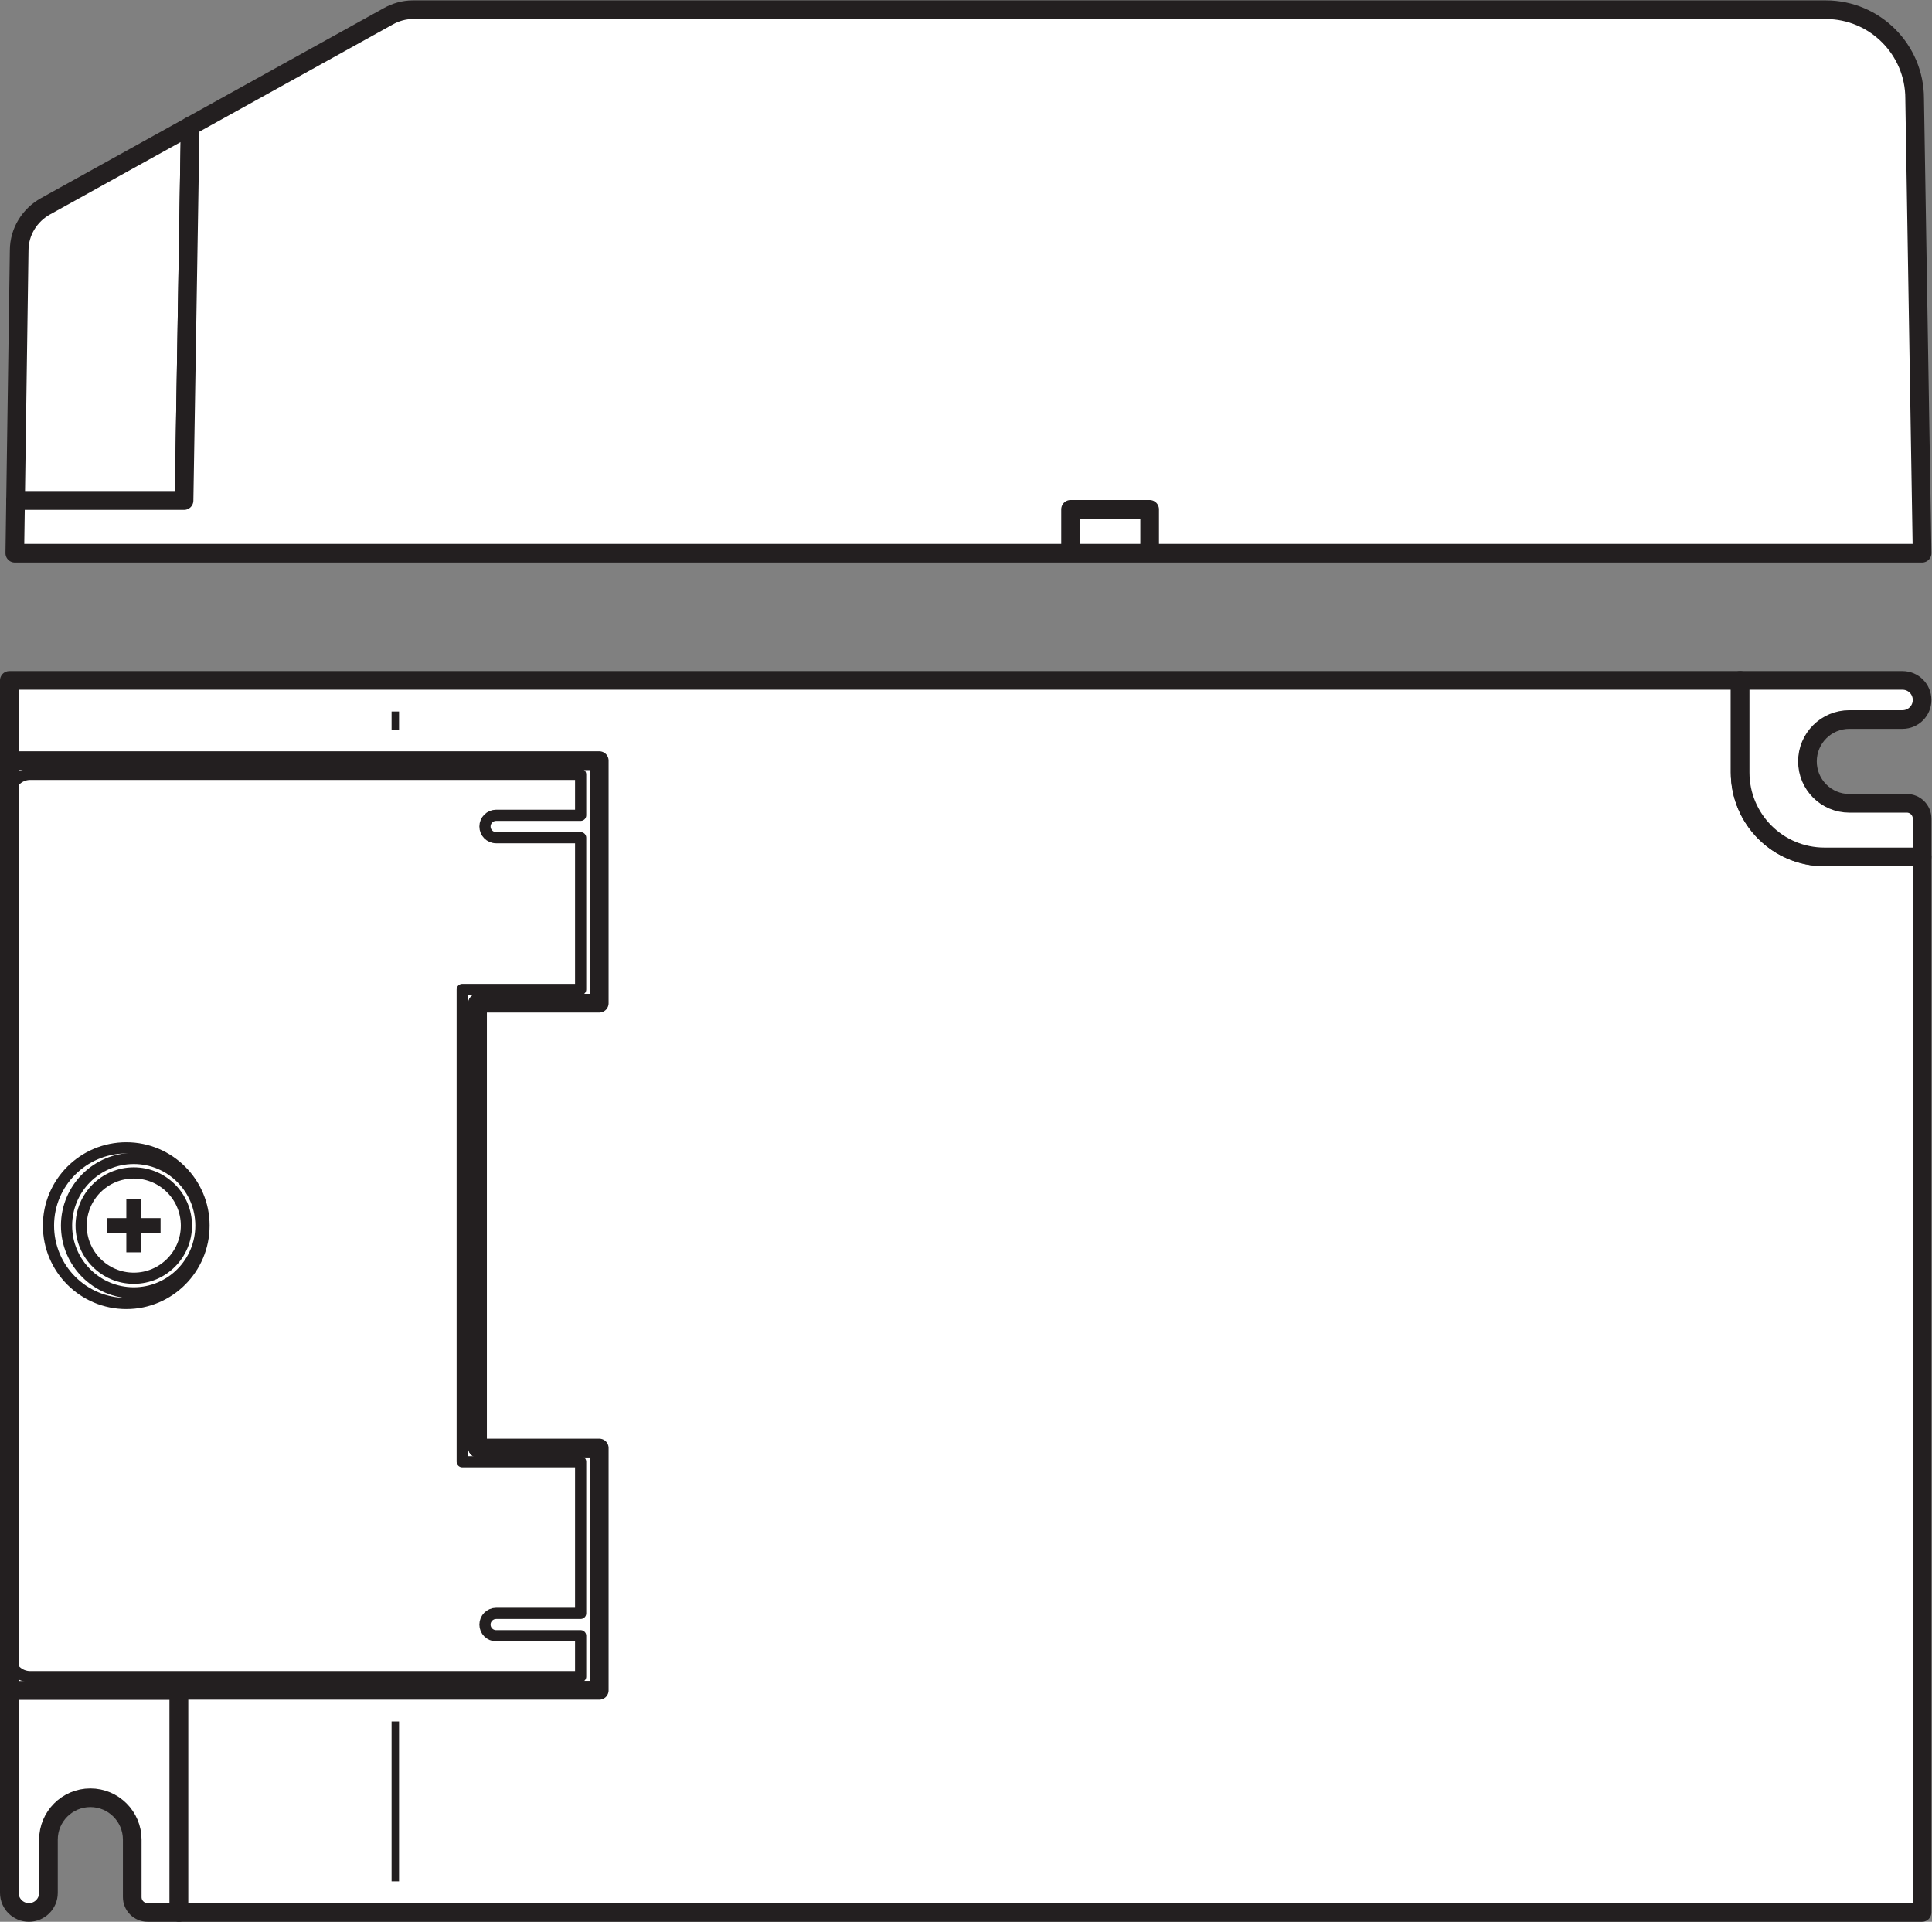
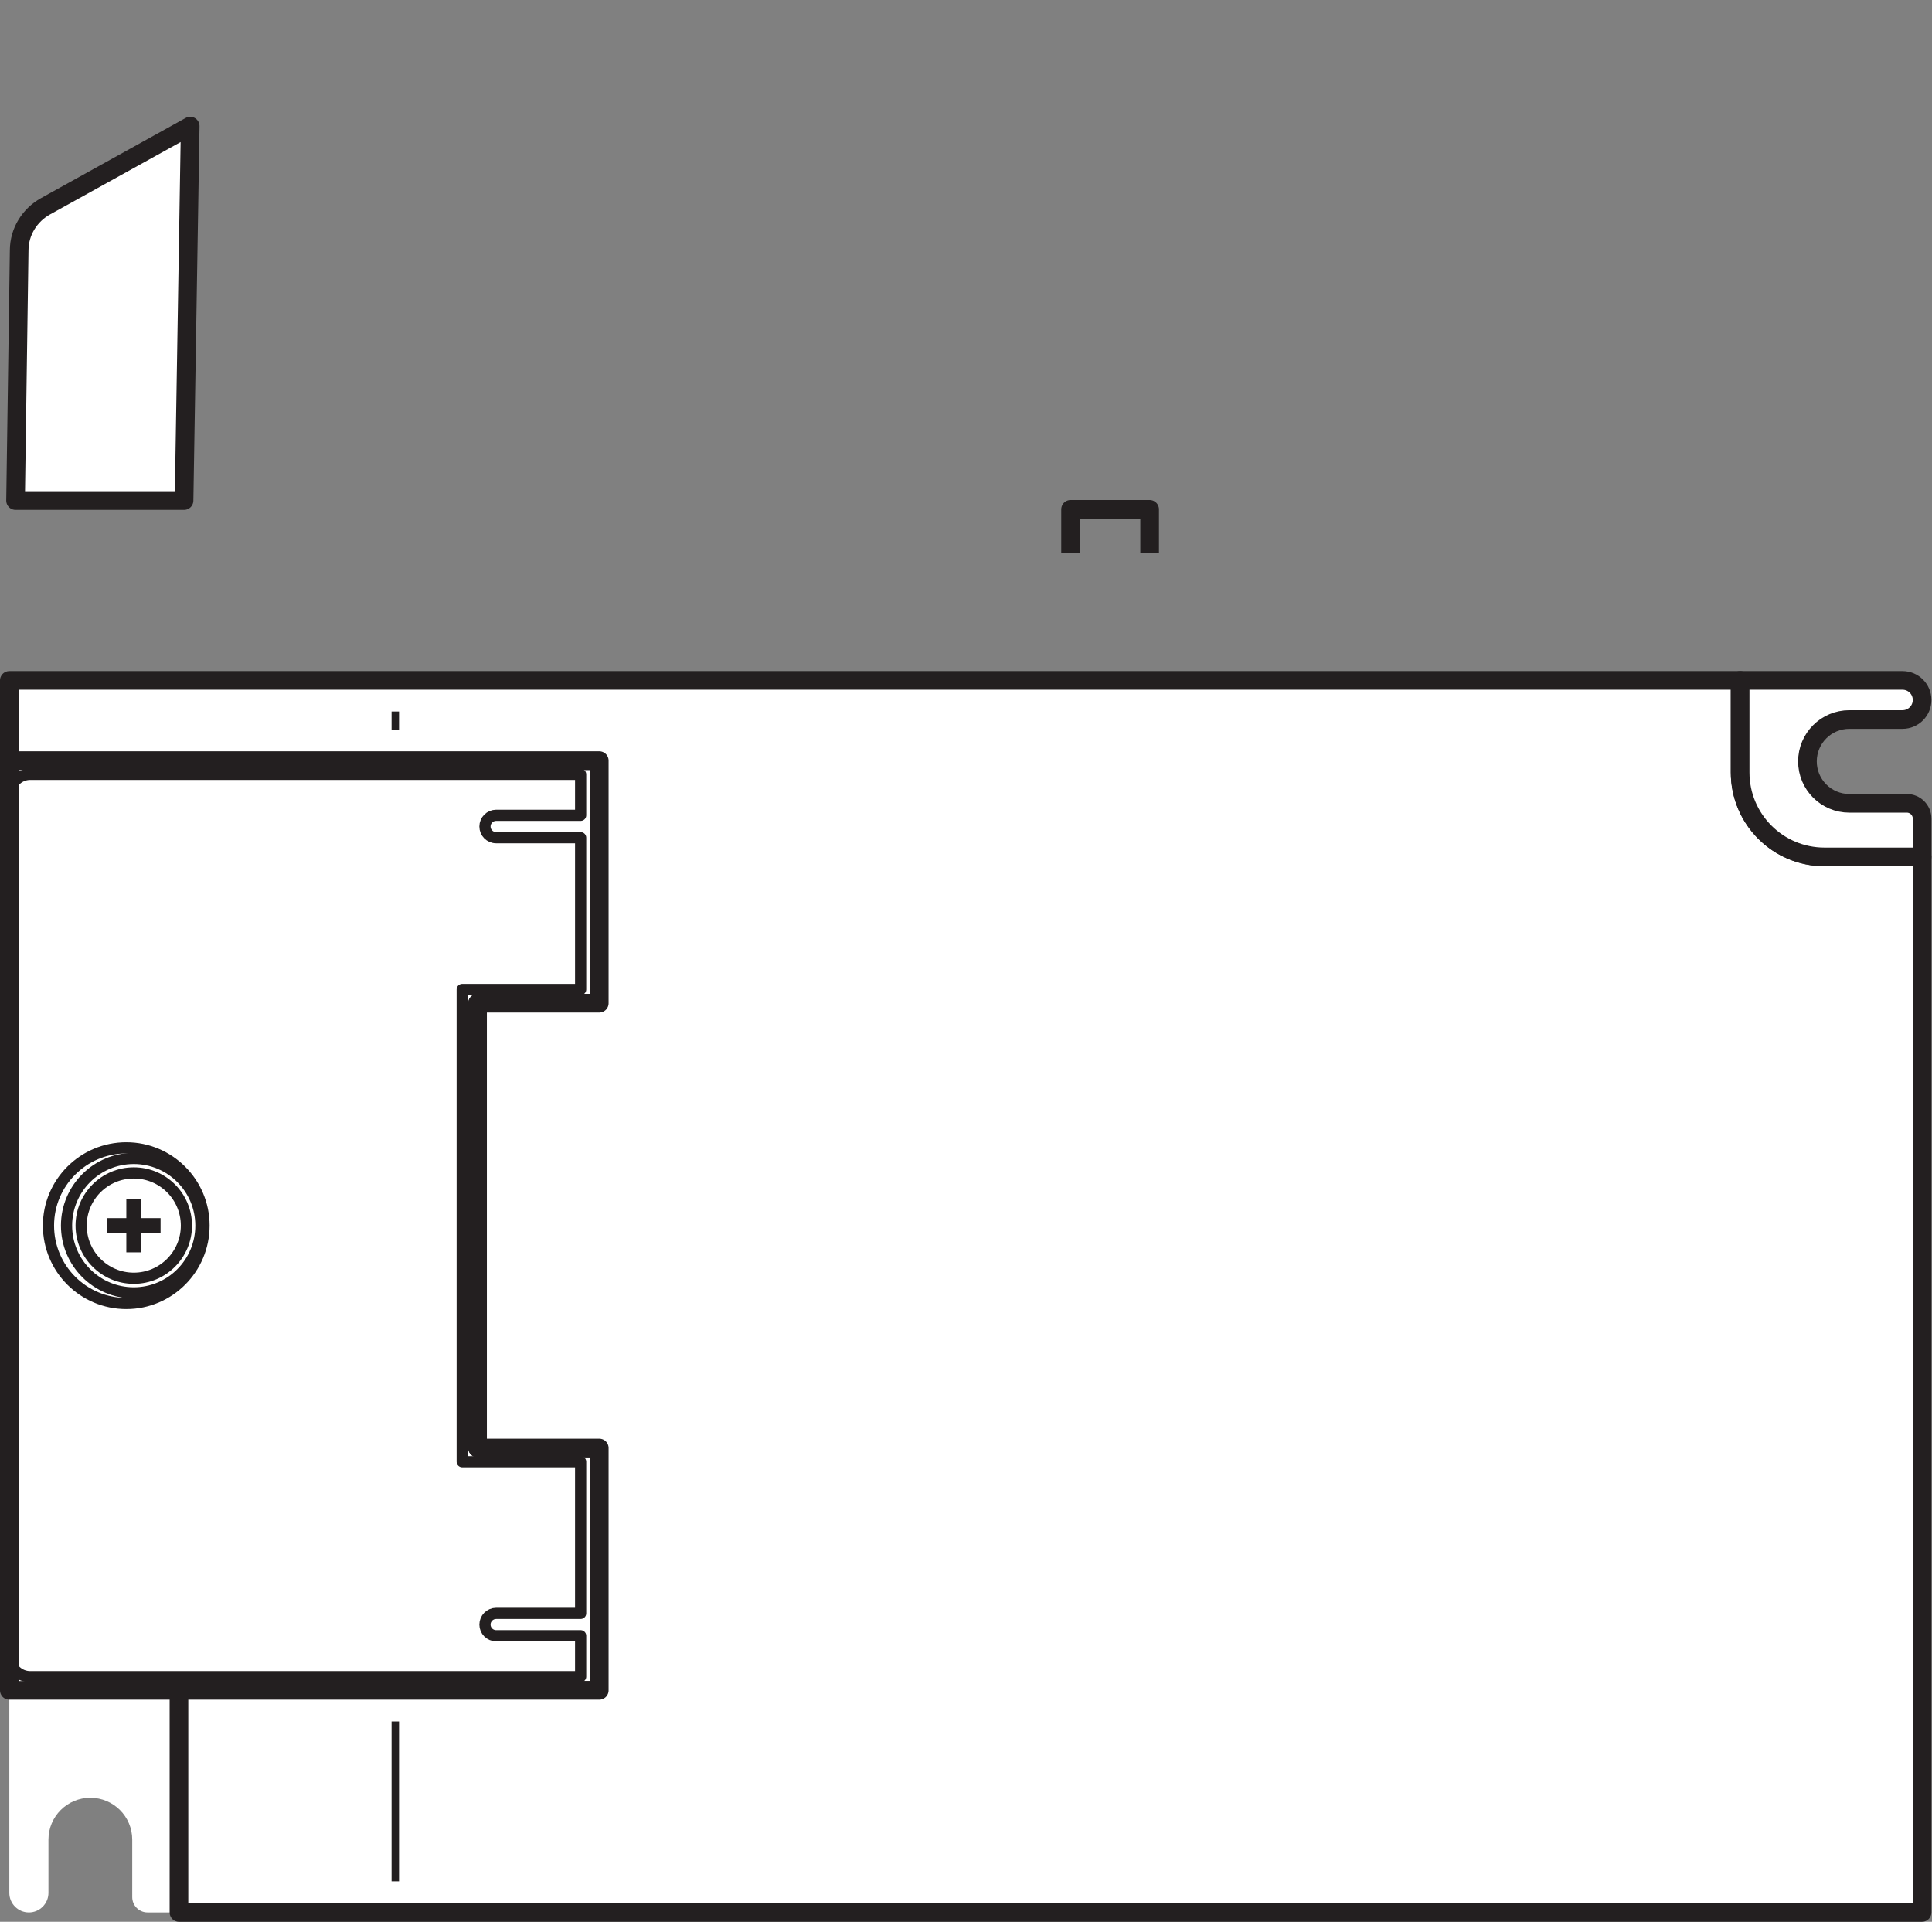
<svg xmlns="http://www.w3.org/2000/svg" viewBox="0 0 97.853 97.333" height="97.333" width="97.853" xml:space="preserve" id="svg2" version="1.1">
  <rect x="0" y="0" width="97.853" height="97.333" fill="#808080" stroke="none" />
  <defs id="defs6" />
  <g transform="matrix(1.333,0,0,-1.333,0,97.333)" id="g10">
    <g transform="scale(0.1)" id="g12">
      <path id="path14" style="fill:#ffffff;fill-opacity:1;fill-rule:nonzero;stroke:none" d="m 3.543,10.984 c 0,-4.121 3.332,-7.438 7.434,-7.438 4.101,0 7.43,3.316 7.43,7.438 v 20.215 c 0,8.789 7.121,15.918 15.922,15.918 8.785,0 15.914,-7.129 15.914,-15.918 V 9.348 c 0,-3.203 2.602,-5.801 5.801,-5.801 H 67.996 V 87.922 H 3.543 V 10.984" />
-       <path id="path16" style="fill:none;stroke:#231f20;stroke-width:7.087;stroke-linecap:butt;stroke-linejoin:round;stroke-miterlimit:3.864;stroke-dasharray:none;stroke-opacity:1" d="m 3.543,10.984 c 0,-4.121 3.332,-7.438 7.434,-7.438 4.101,0 7.43,3.316 7.43,7.438 v 20.215 c 0,8.789 7.121,15.918 15.922,15.918 8.785,0 15.914,-7.129 15.914,-15.918 V 9.348 c 0,-3.203 2.602,-5.801 5.801,-5.801 H 67.996 V 87.922 H 3.543 Z" />
      <path id="path18" style="fill:#ffffff;fill-opacity:1;fill-rule:nonzero;stroke:none" d="M 5.914,539.996 H 69.93 L 72.266,682.273 17.277,651.797 C 11.348,648.496 7.285,642.23 7.285,634.98 l -1.371,-94.984" />
      <path id="path20" style="fill:none;stroke:#231f20;stroke-width:7.087;stroke-linecap:butt;stroke-linejoin:round;stroke-miterlimit:3.864;stroke-dasharray:none;stroke-opacity:1" d="M 5.914,539.996 H 69.93 L 72.266,682.273 17.277,651.797 C 11.348,648.496 7.285,642.23 7.285,634.98 Z" />
-       <path id="path22" style="fill:#ffffff;fill-opacity:1;fill-rule:nonzero;stroke:none" d="m 727.488,692.773 c 0,18.594 -15.125,33.719 -33.726,33.719 H 156.875 c -3.406,0 -6.562,-0.957 -9.336,-2.5 L 72.266,682.273 69.93,539.996 H 5.914 l -0.289,-20 H 730.32 l -2.832,172.777" />
-       <path id="path24" style="fill:none;stroke:#231f20;stroke-width:7.087;stroke-linecap:butt;stroke-linejoin:round;stroke-miterlimit:3.864;stroke-dasharray:none;stroke-opacity:1" d="m 727.488,692.773 c 0,18.594 -15.125,33.719 -33.726,33.719 H 156.875 c -3.406,0 -6.562,-0.957 -9.336,-2.5 L 72.266,682.273 69.93,539.996 H 5.914 l -0.289,-20 H 730.32 Z" />
      <path id="path26" style="fill:none;stroke:#231f20;stroke-width:7.087;stroke-linecap:butt;stroke-linejoin:round;stroke-miterlimit:3.864;stroke-dasharray:none;stroke-opacity:1" d="M 436.824,519.996 V 536.66 H 406.781 V 519.996" />
      <path id="path28" style="fill:#ffffff;fill-opacity:1;fill-rule:nonzero;stroke:none" d="M 3.543,87.922 H 227.703 v 92.09 h -46.25 v 168.992 h 46.25 v 92.184 H 3.543 V 87.922" />
      <path id="path30" style="fill:none;stroke:#231f20;stroke-width:7.087;stroke-linecap:butt;stroke-linejoin:round;stroke-miterlimit:3.864;stroke-dasharray:none;stroke-opacity:1" d="M 3.543,87.922 H 227.703 v 92.09 h -46.25 v 168.992 h 46.25 v 92.184 H 3.543 Z" />
      <path id="path32" style="fill:#ffffff;fill-opacity:1;fill-rule:nonzero;stroke:none" d="M 50.832,274.695 V 254.352" />
      <path id="path34" style="fill:none;stroke:#231f20;stroke-width:5.669;stroke-linecap:butt;stroke-linejoin:round;stroke-miterlimit:3.864;stroke-dasharray:none;stroke-opacity:1" d="M 50.832,274.695 V 254.352" />
      <path id="path36" style="fill:#ffffff;fill-opacity:1;fill-rule:nonzero;stroke:none" d="M 40.664,264.531 H 61.008" />
      <path id="path38" style="fill:none;stroke:#231f20;stroke-width:5.669;stroke-linecap:butt;stroke-linejoin:round;stroke-miterlimit:3.864;stroke-dasharray:none;stroke-opacity:1" d="M 40.664,264.531 H 61.008" />
      <path id="path40" style="fill:none;stroke:#231f20;stroke-width:4.252;stroke-linecap:butt;stroke-linejoin:round;stroke-miterlimit:3.864;stroke-dasharray:none;stroke-opacity:1" d="m 70.832,264.531 c 0,-11.039 -8.957,-20.019 -20,-20.019 -11.047,0 -20,8.98 -20,20.019 0,11.043 8.953,20 20,20 11.043,0 20,-8.957 20,-20 z" />
      <path id="path42" style="fill:none;stroke:#231f20;stroke-width:4.252;stroke-linecap:butt;stroke-linejoin:round;stroke-miterlimit:3.864;stroke-dasharray:none;stroke-opacity:1" d="m 76.34,264.531 c 0,-14.133 -11.438,-25.578 -25.508,-25.578 -14.121,0 -25.551,11.445 -25.551,25.578 0,14.071 11.43,25.508 25.551,25.508 14.07,0 25.508,-11.437 25.508,-25.508 z" />
      <path id="path44" style="fill:none;stroke:#231f20;stroke-width:4.252;stroke-linecap:butt;stroke-linejoin:round;stroke-miterlimit:3.864;stroke-dasharray:none;stroke-opacity:1" d="m 77.519,264.531 c 0,-16.363 -13.242,-29.609 -29.523,-29.609 -16.355,0 -29.578,13.246 -29.578,29.609 0,16.278 13.223,29.524 29.578,29.524 16.281,0 29.523,-13.246 29.523,-29.524 z" />
      <path id="path46" style="fill:none;stroke:#231f20;stroke-width:4.252;stroke-linecap:butt;stroke-linejoin:round;stroke-miterlimit:3.864;stroke-dasharray:none;stroke-opacity:1" d="m 188.516,108.684 c -2.344,0 -4.246,1.89 -4.246,4.238 0,2.344 1.902,4.258 4.246,4.258 h 32.109 v 57.617 h -45 v 179.422 h 45 v 57.679 h -32.109 c -2.344,0 -4.246,1.911 -4.246,4.258 0,2.344 1.902,4.254 4.246,4.254 h 32.109 v 15.567 H 11.465 c -4.375,0 -7.922,-3.543 -7.922,-7.926 V 101.047 c 0,-4.375 3.547,-7.91 7.922,-7.91 H 220.625 v 15.547 z" />
      <path id="path48" style="fill:#ffffff;fill-opacity:1;fill-rule:nonzero;stroke:none" d="m 693.254,404.605 c -17.727,0 -32.07,14.348 -32.07,32.083 V 471.66 H 3.543 V 441.188 H 227.703 v -92.184 h -46.25 V 180.012 h 46.25 V 87.922 H 67.996 V 3.547 H 730.32 V 404.605 h -37.066" />
      <path id="path50" style="fill:none;stroke:#231f20;stroke-width:7.087;stroke-linecap:butt;stroke-linejoin:round;stroke-miterlimit:3.864;stroke-dasharray:none;stroke-opacity:1" d="m 693.254,404.605 c -17.727,0 -32.07,14.348 -32.07,32.083 V 471.66 H 3.543 V 441.188 H 227.703 v -92.184 h -46.25 V 180.012 h 46.25 V 87.922 H 67.996 V 3.547 H 730.32 V 404.605 Z" />
      <path id="path52" style="fill:#ffffff;fill-opacity:1;fill-rule:nonzero;stroke:none" d="m 661.184,471.66 v -34.972 c 0,-17.735 14.343,-32.083 32.07,-32.083 h 37.066 v 14.555 c 0,3.203 -2.593,5.801 -5.8,5.801 h -21.844 c -8.789,0 -15.918,7.129 -15.918,15.918 0,8.801 7.129,15.918 15.918,15.918 h 20.215 c 4.113,0 7.429,3.332 7.429,7.43 0,4.101 -3.316,7.433 -7.429,7.433 h -61.707" />
      <path id="path54" style="fill:none;stroke:#231f20;stroke-width:7.087;stroke-linecap:butt;stroke-linejoin:round;stroke-miterlimit:3.864;stroke-dasharray:none;stroke-opacity:1" d="m 661.184,471.66 v -34.972 c 0,-17.735 14.343,-32.083 32.07,-32.083 h 37.066 v 14.555 c 0,3.203 -2.593,5.801 -5.8,5.801 h -21.844 c -8.789,0 -15.918,7.129 -15.918,15.918 0,8.801 7.129,15.918 15.918,15.918 h 20.215 c 4.113,0 7.429,3.332 7.429,7.43 0,4.101 -3.316,7.433 -7.429,7.433 z" />
      <path id="path56" style="fill:none;stroke:#231f20;stroke-width:2.835;stroke-linecap:butt;stroke-linejoin:round;stroke-miterlimit:3.864;stroke-dasharray:none;stroke-opacity:1" d="m 150.203,459.848 v -6.852" />
      <path id="path58" style="fill:none;stroke:#231f20;stroke-width:2.835;stroke-linecap:butt;stroke-linejoin:round;stroke-miterlimit:3.864;stroke-dasharray:none;stroke-opacity:1" d="M 150.203,15.359 V 76.102" />
    </g>
  </g>
</svg>